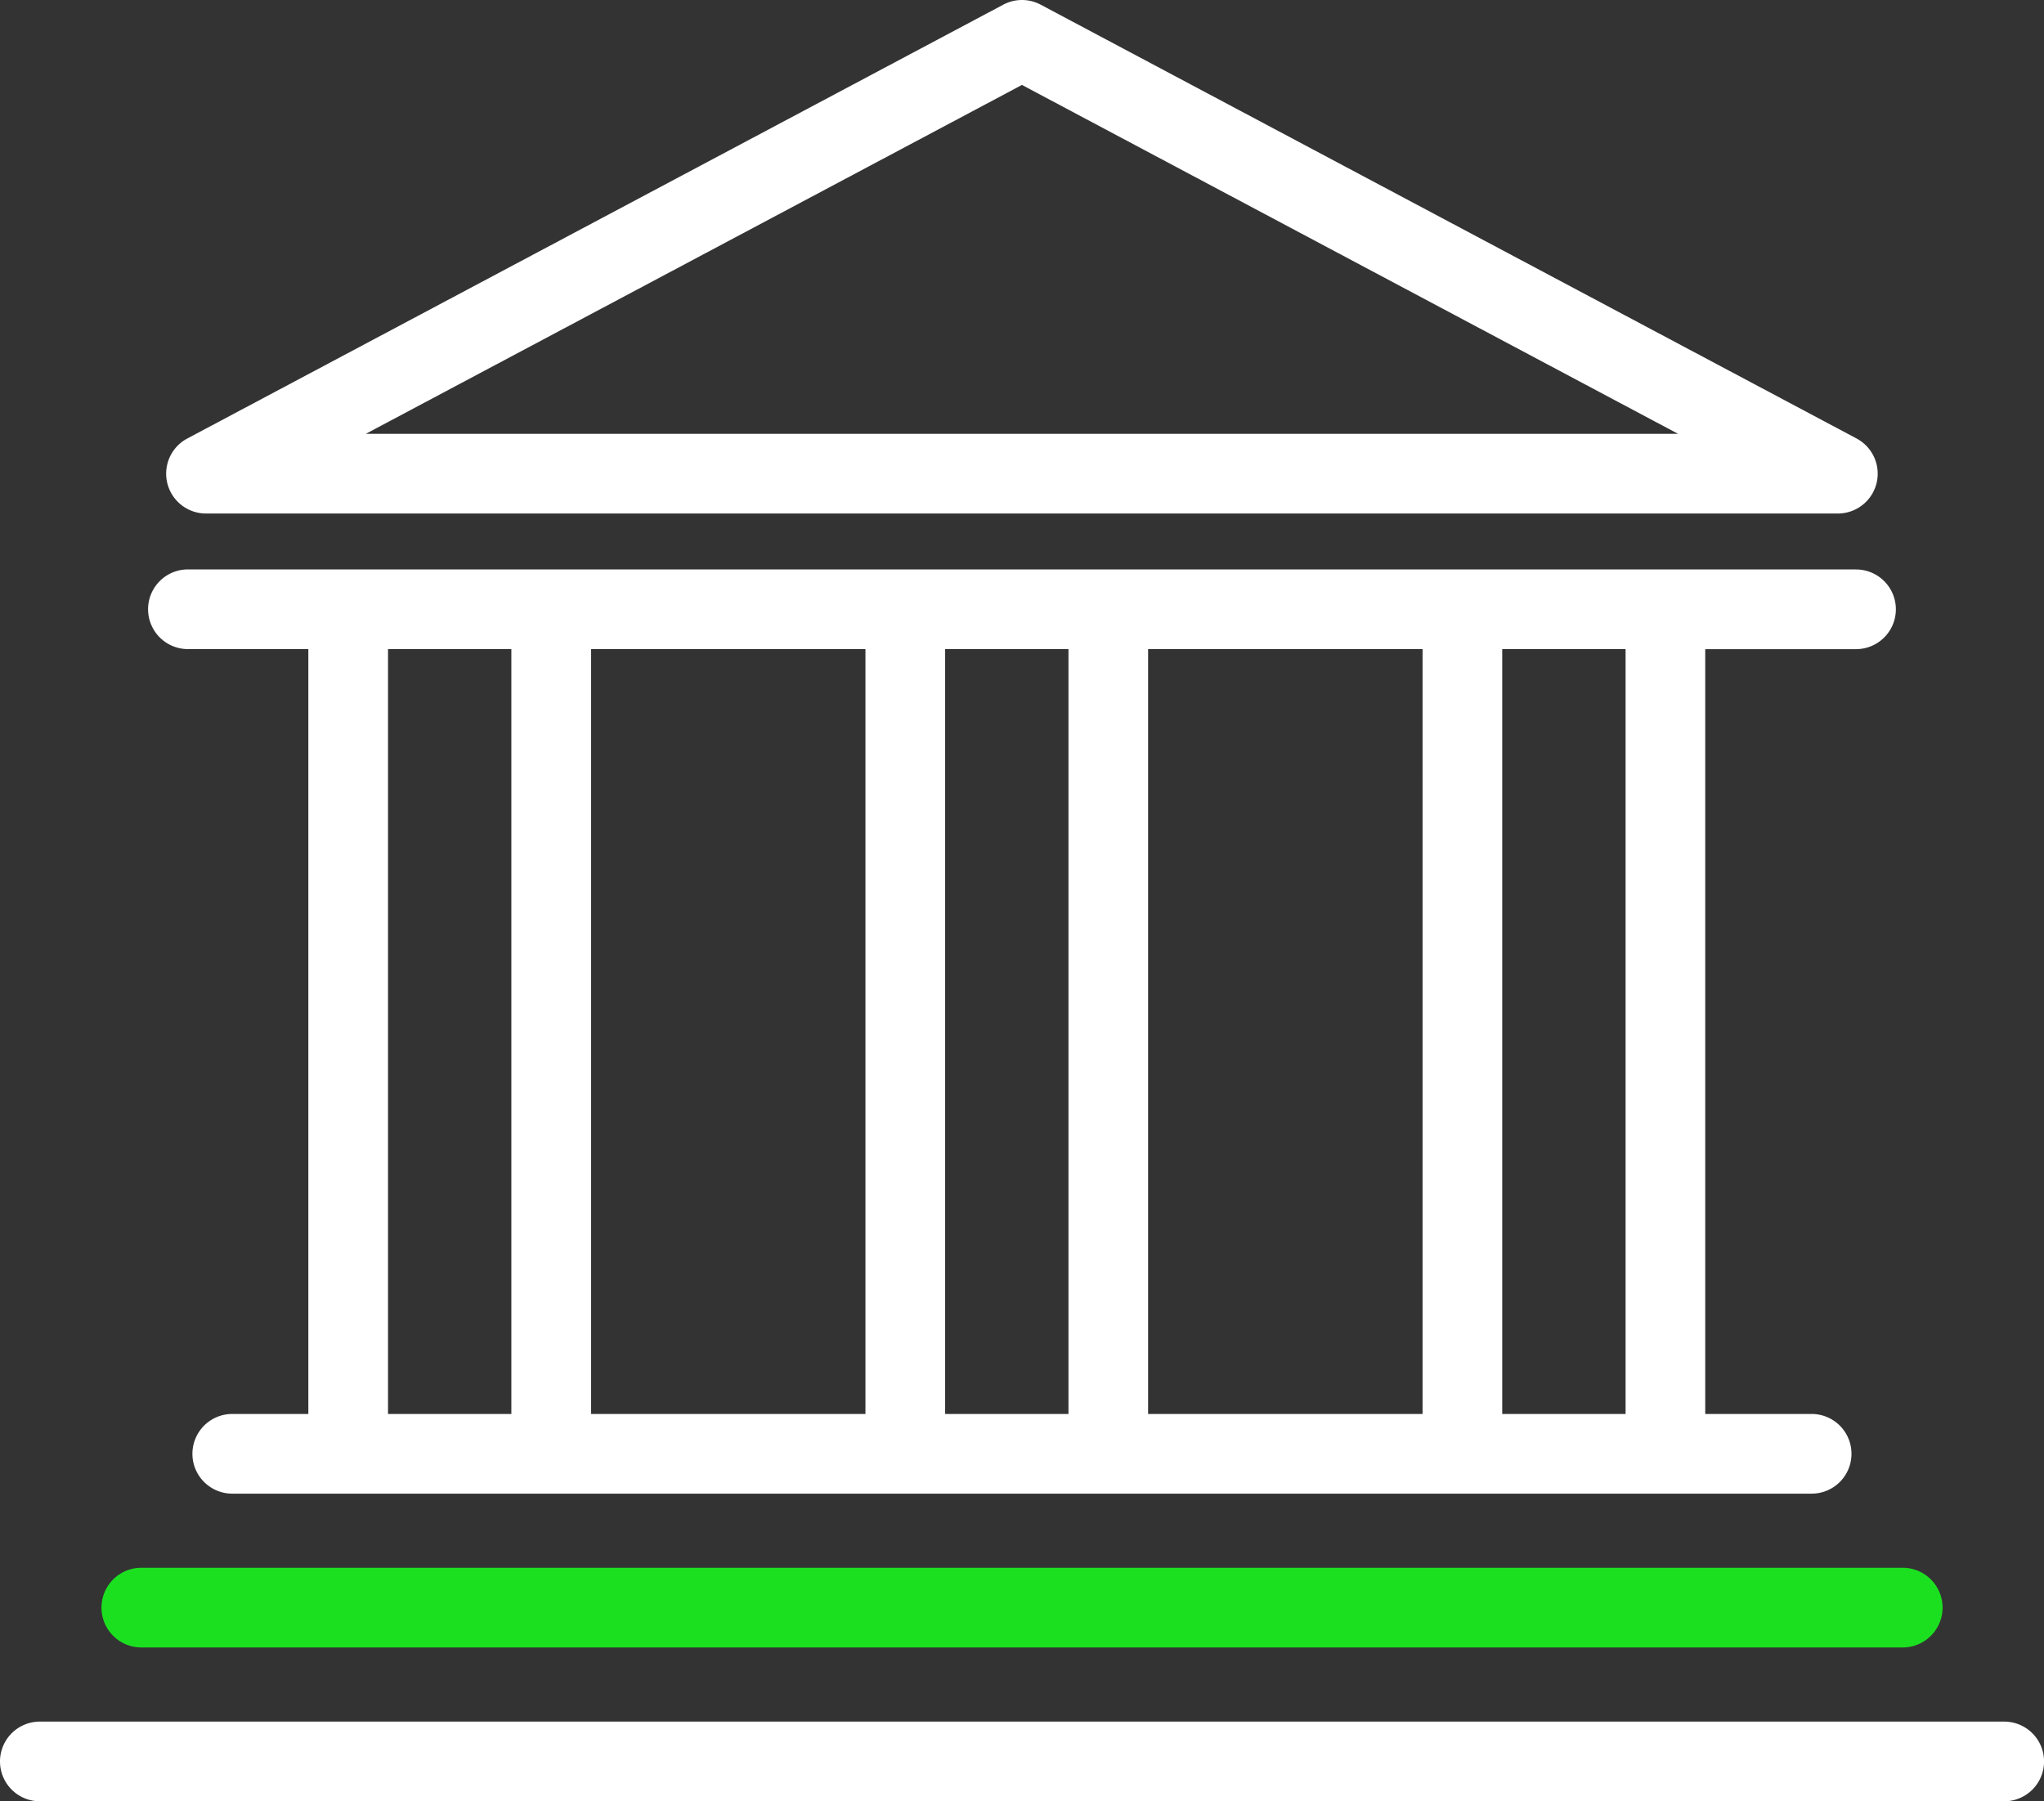
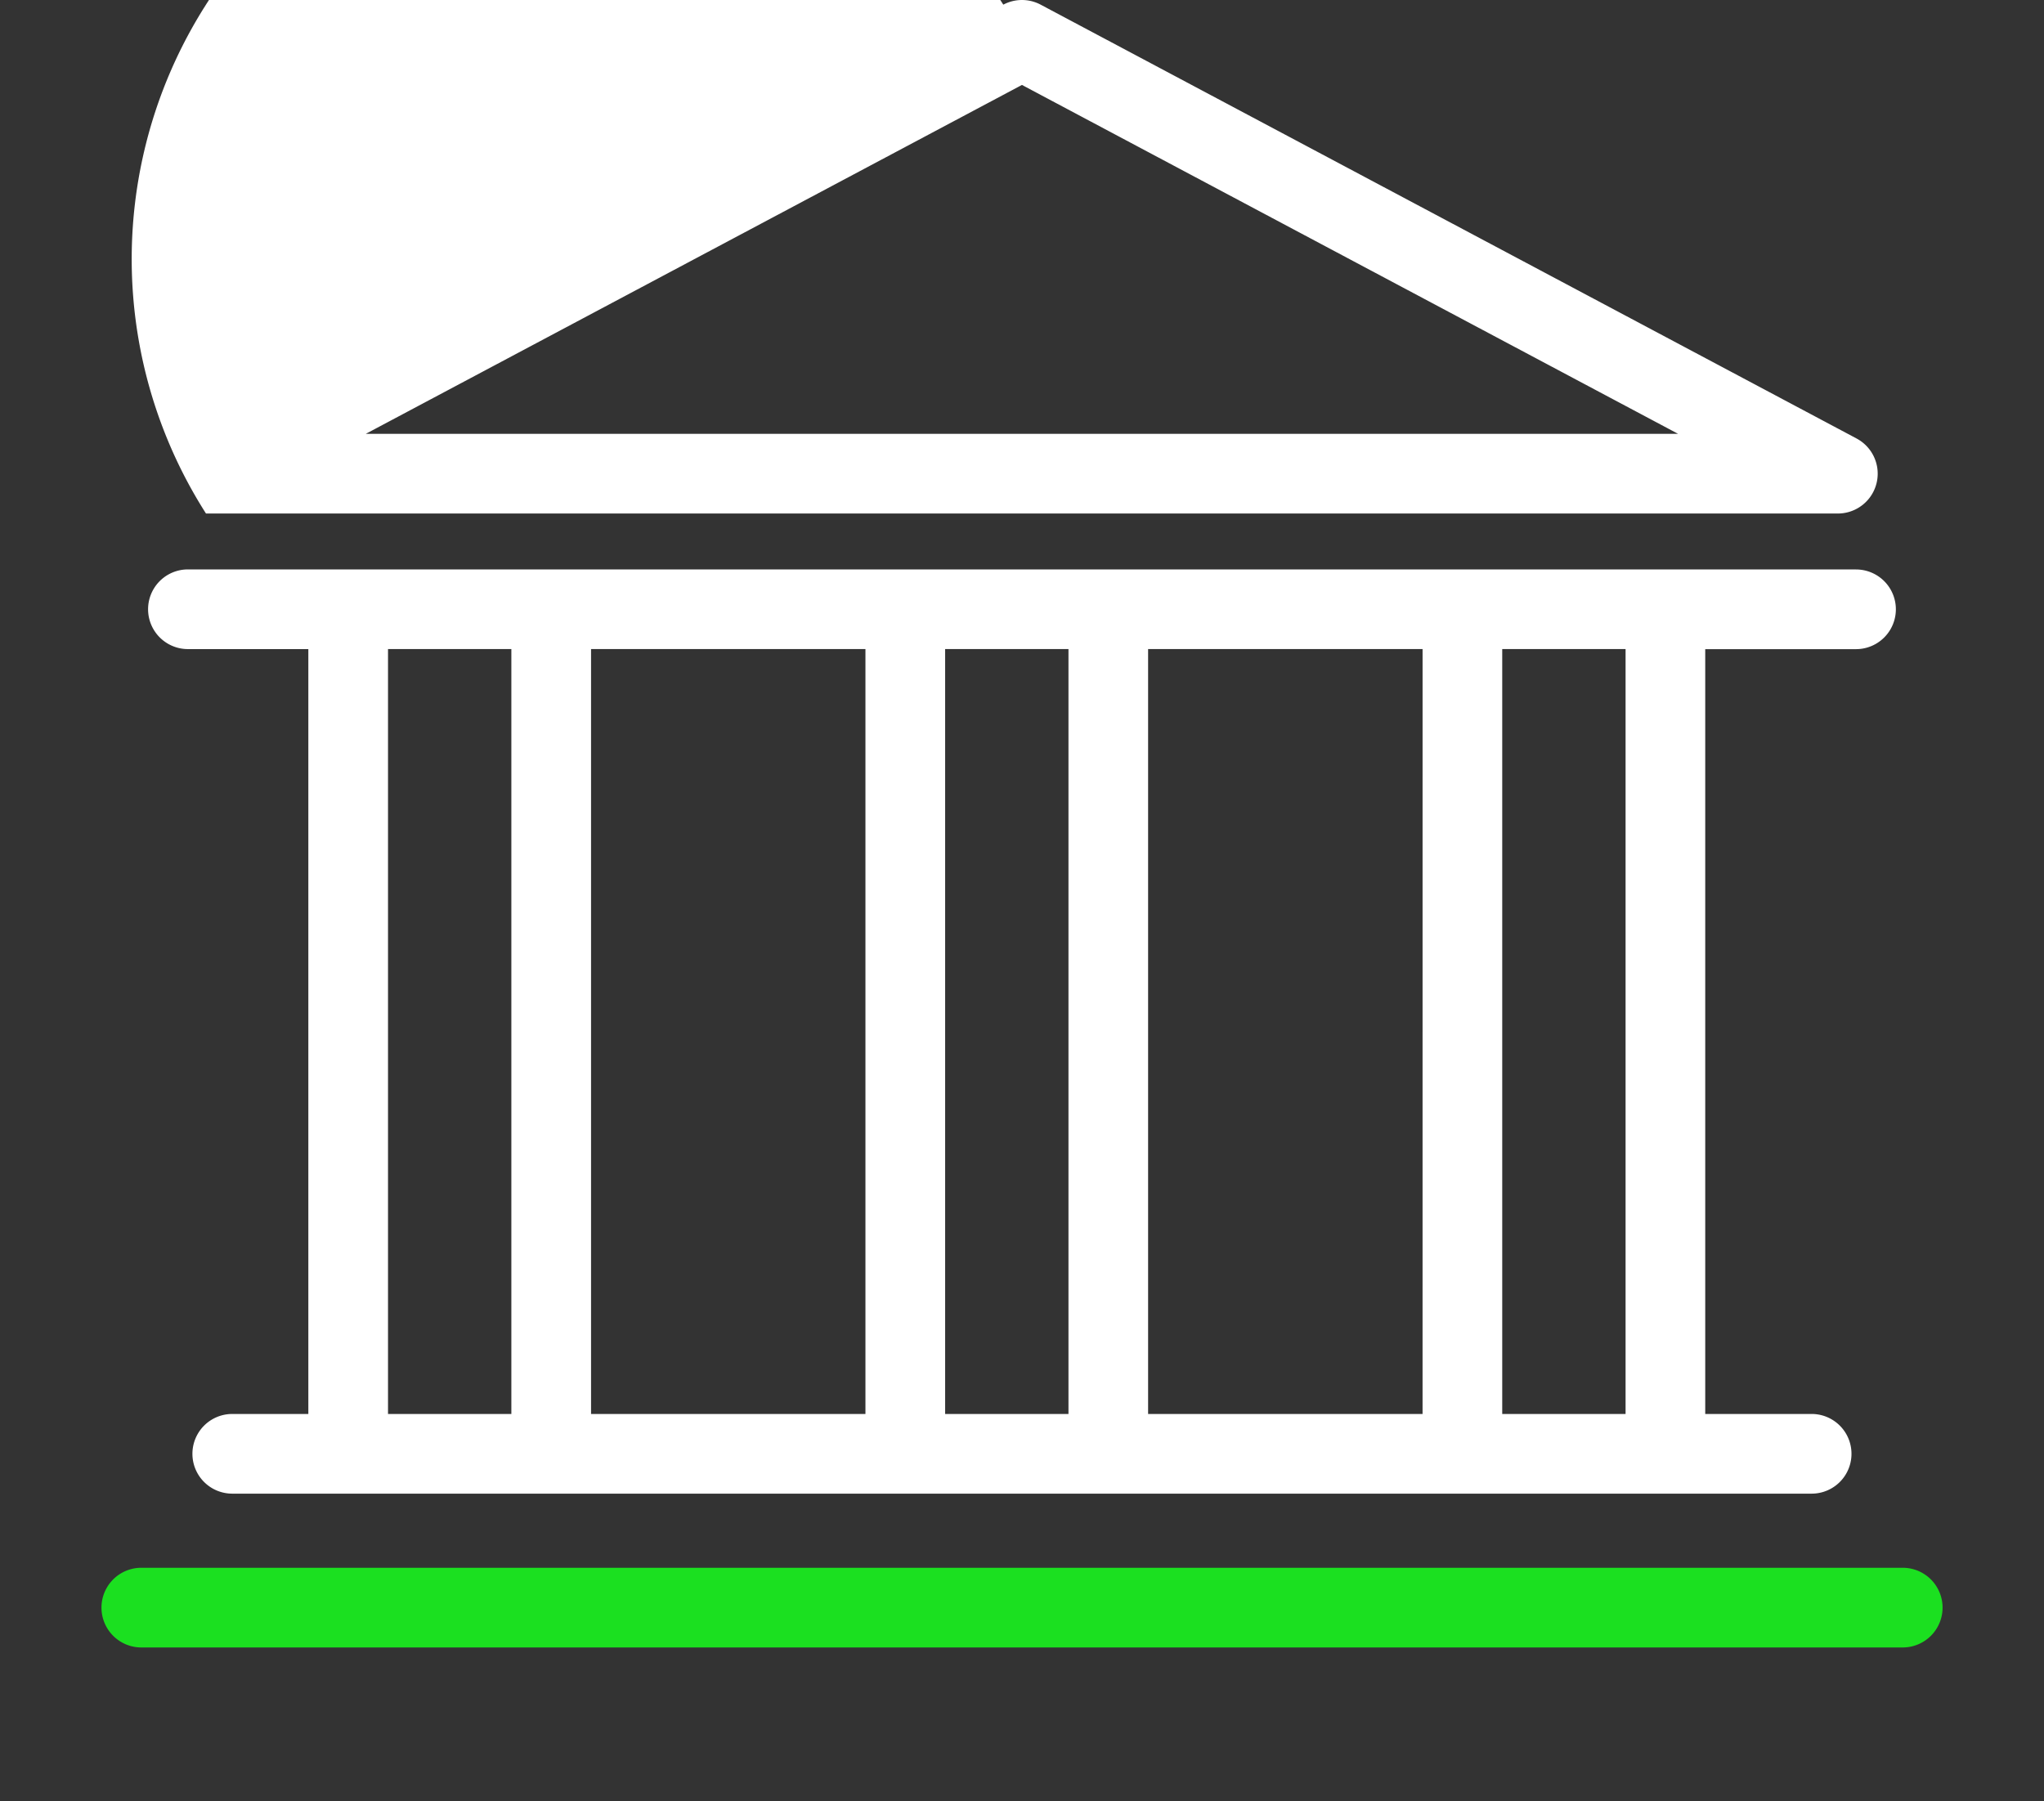
<svg xmlns="http://www.w3.org/2000/svg" id="Group_808" data-name="Group 808" width="112.853" height="99.462" viewBox="0 0 112.853 99.462">
  <rect x="0" y="0" width="112.853" height="99.462" fill="#333333" stroke="none" />
  <defs>
    <clipPath id="clip-path">
      <rect id="Rectangle_180" data-name="Rectangle 180" width="112.853" height="99.462" fill="#1be020" />
    </clipPath>
  </defs>
  <g id="Group_799" data-name="Group 799" transform="translate(0 0)" clip-path="url(#clip-path)">
-     <path id="Path_953" data-name="Path 953" d="M110.656,35.514H2.2a2.2,2.2,0,0,1,0-4.4H110.656a2.2,2.2,0,0,1,0,4.4" transform="translate(0 63.948)" fill="#fff" />
    <path id="Path_954" data-name="Path 954" d="M101.283,32.734H4.034a2.2,2.2,0,0,1,0-4.4h97.25a2.2,2.2,0,1,1,0,4.4" transform="translate(3.769 58.234)" fill="#1be020" />
    <path id="Path_955" data-name="Path 955" d="M96.972,10.291H4.874a2.2,2.2,0,0,0,0,4.4h6.648V56.925h-4.2a2.2,2.2,0,0,0,0,4.4h87.2a2.2,2.2,0,0,0,0-4.4H88.647V14.694h8.325a2.2,2.2,0,0,0,0-4.4M22.731,56.925h-6.81V14.69h6.81Zm19.55,0H27.131V14.69H42.281Zm11.209,0h-6.81V14.69h6.81Zm19.55,0H57.887V14.69H73.041Zm11.209,0h-6.81V14.69h6.81Z" transform="translate(5.502 21.15)" fill="#fff" />
-     <path id="Path_956" data-name="Path 956" d="M96.332,24.212,51.283.257a2.2,2.2,0,0,0-2.062,0L4.169,24.212A2.2,2.2,0,0,0,5.2,28.355H95.3a2.2,2.2,0,0,0,1.03-4.143m-82.307-.257L50.251,4.69,86.479,23.956Z" transform="translate(6.173 0)" fill="#fff" />
+     <path id="Path_956" data-name="Path 956" d="M96.332,24.212,51.283.257a2.2,2.2,0,0,0-2.062,0A2.2,2.2,0,0,0,5.2,28.355H95.3a2.2,2.2,0,0,0,1.03-4.143m-82.307-.257L50.251,4.69,86.479,23.956Z" transform="translate(6.173 0)" fill="#fff" />
  </g>
</svg>